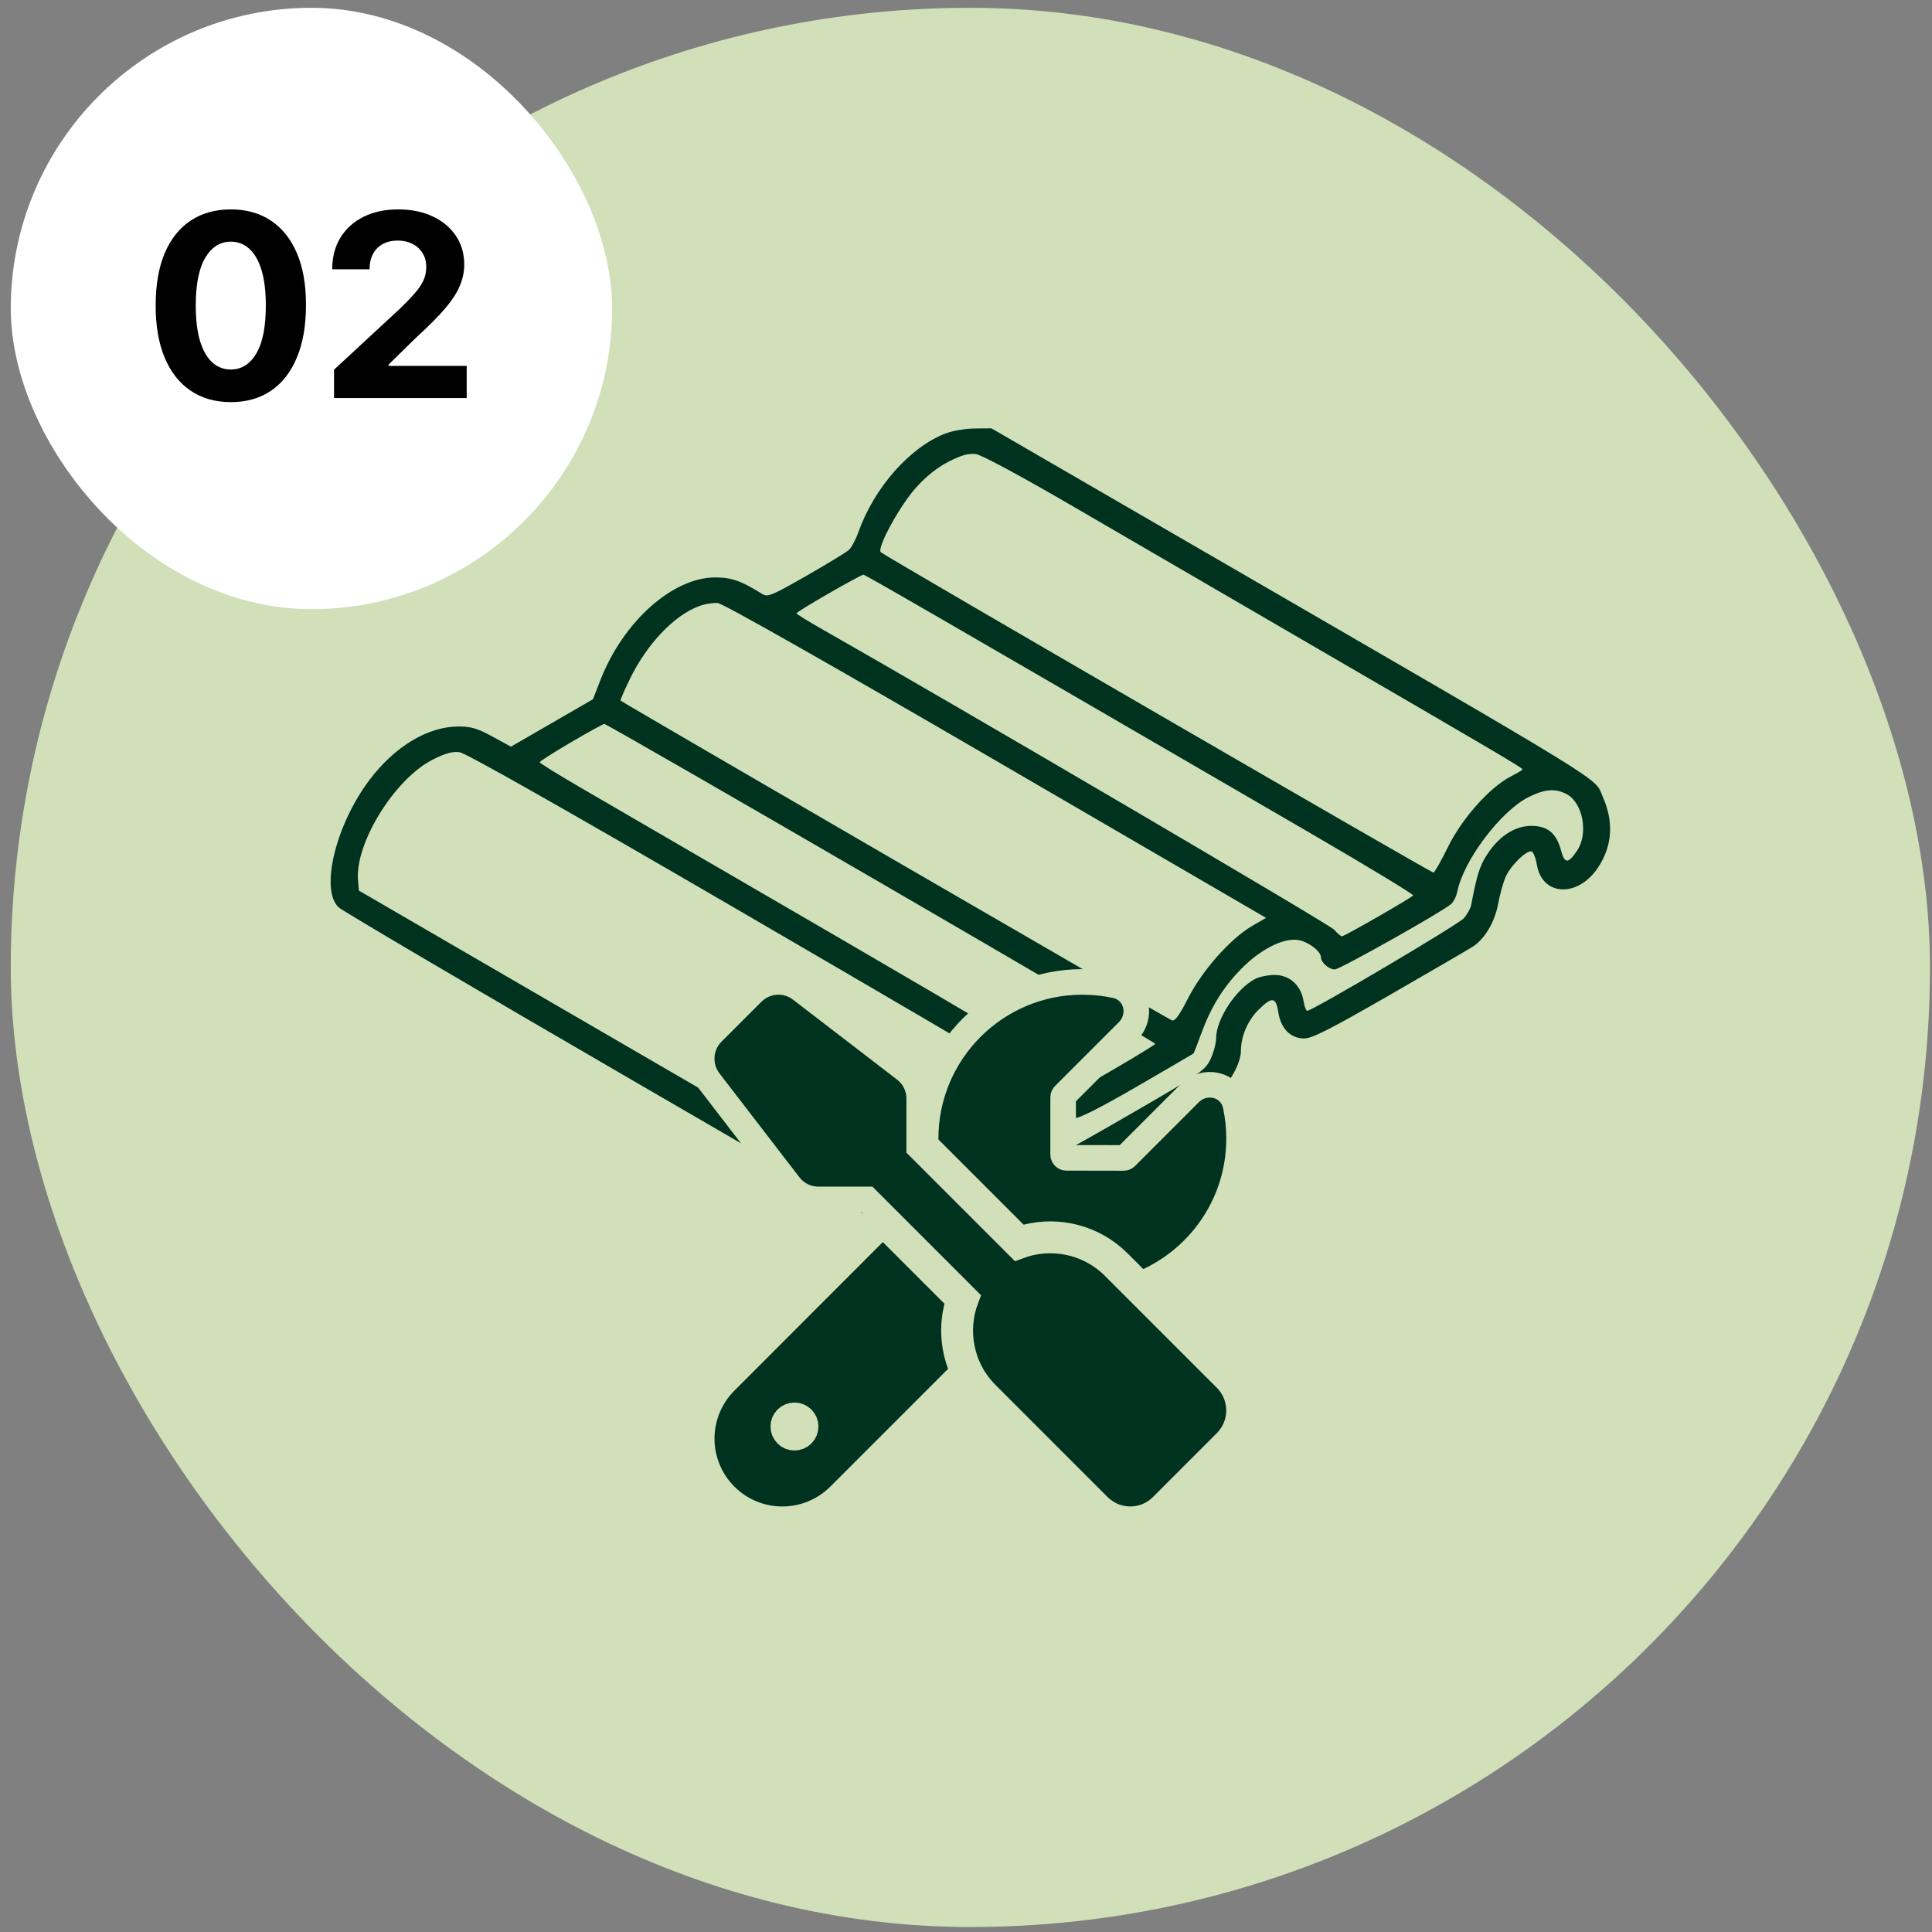
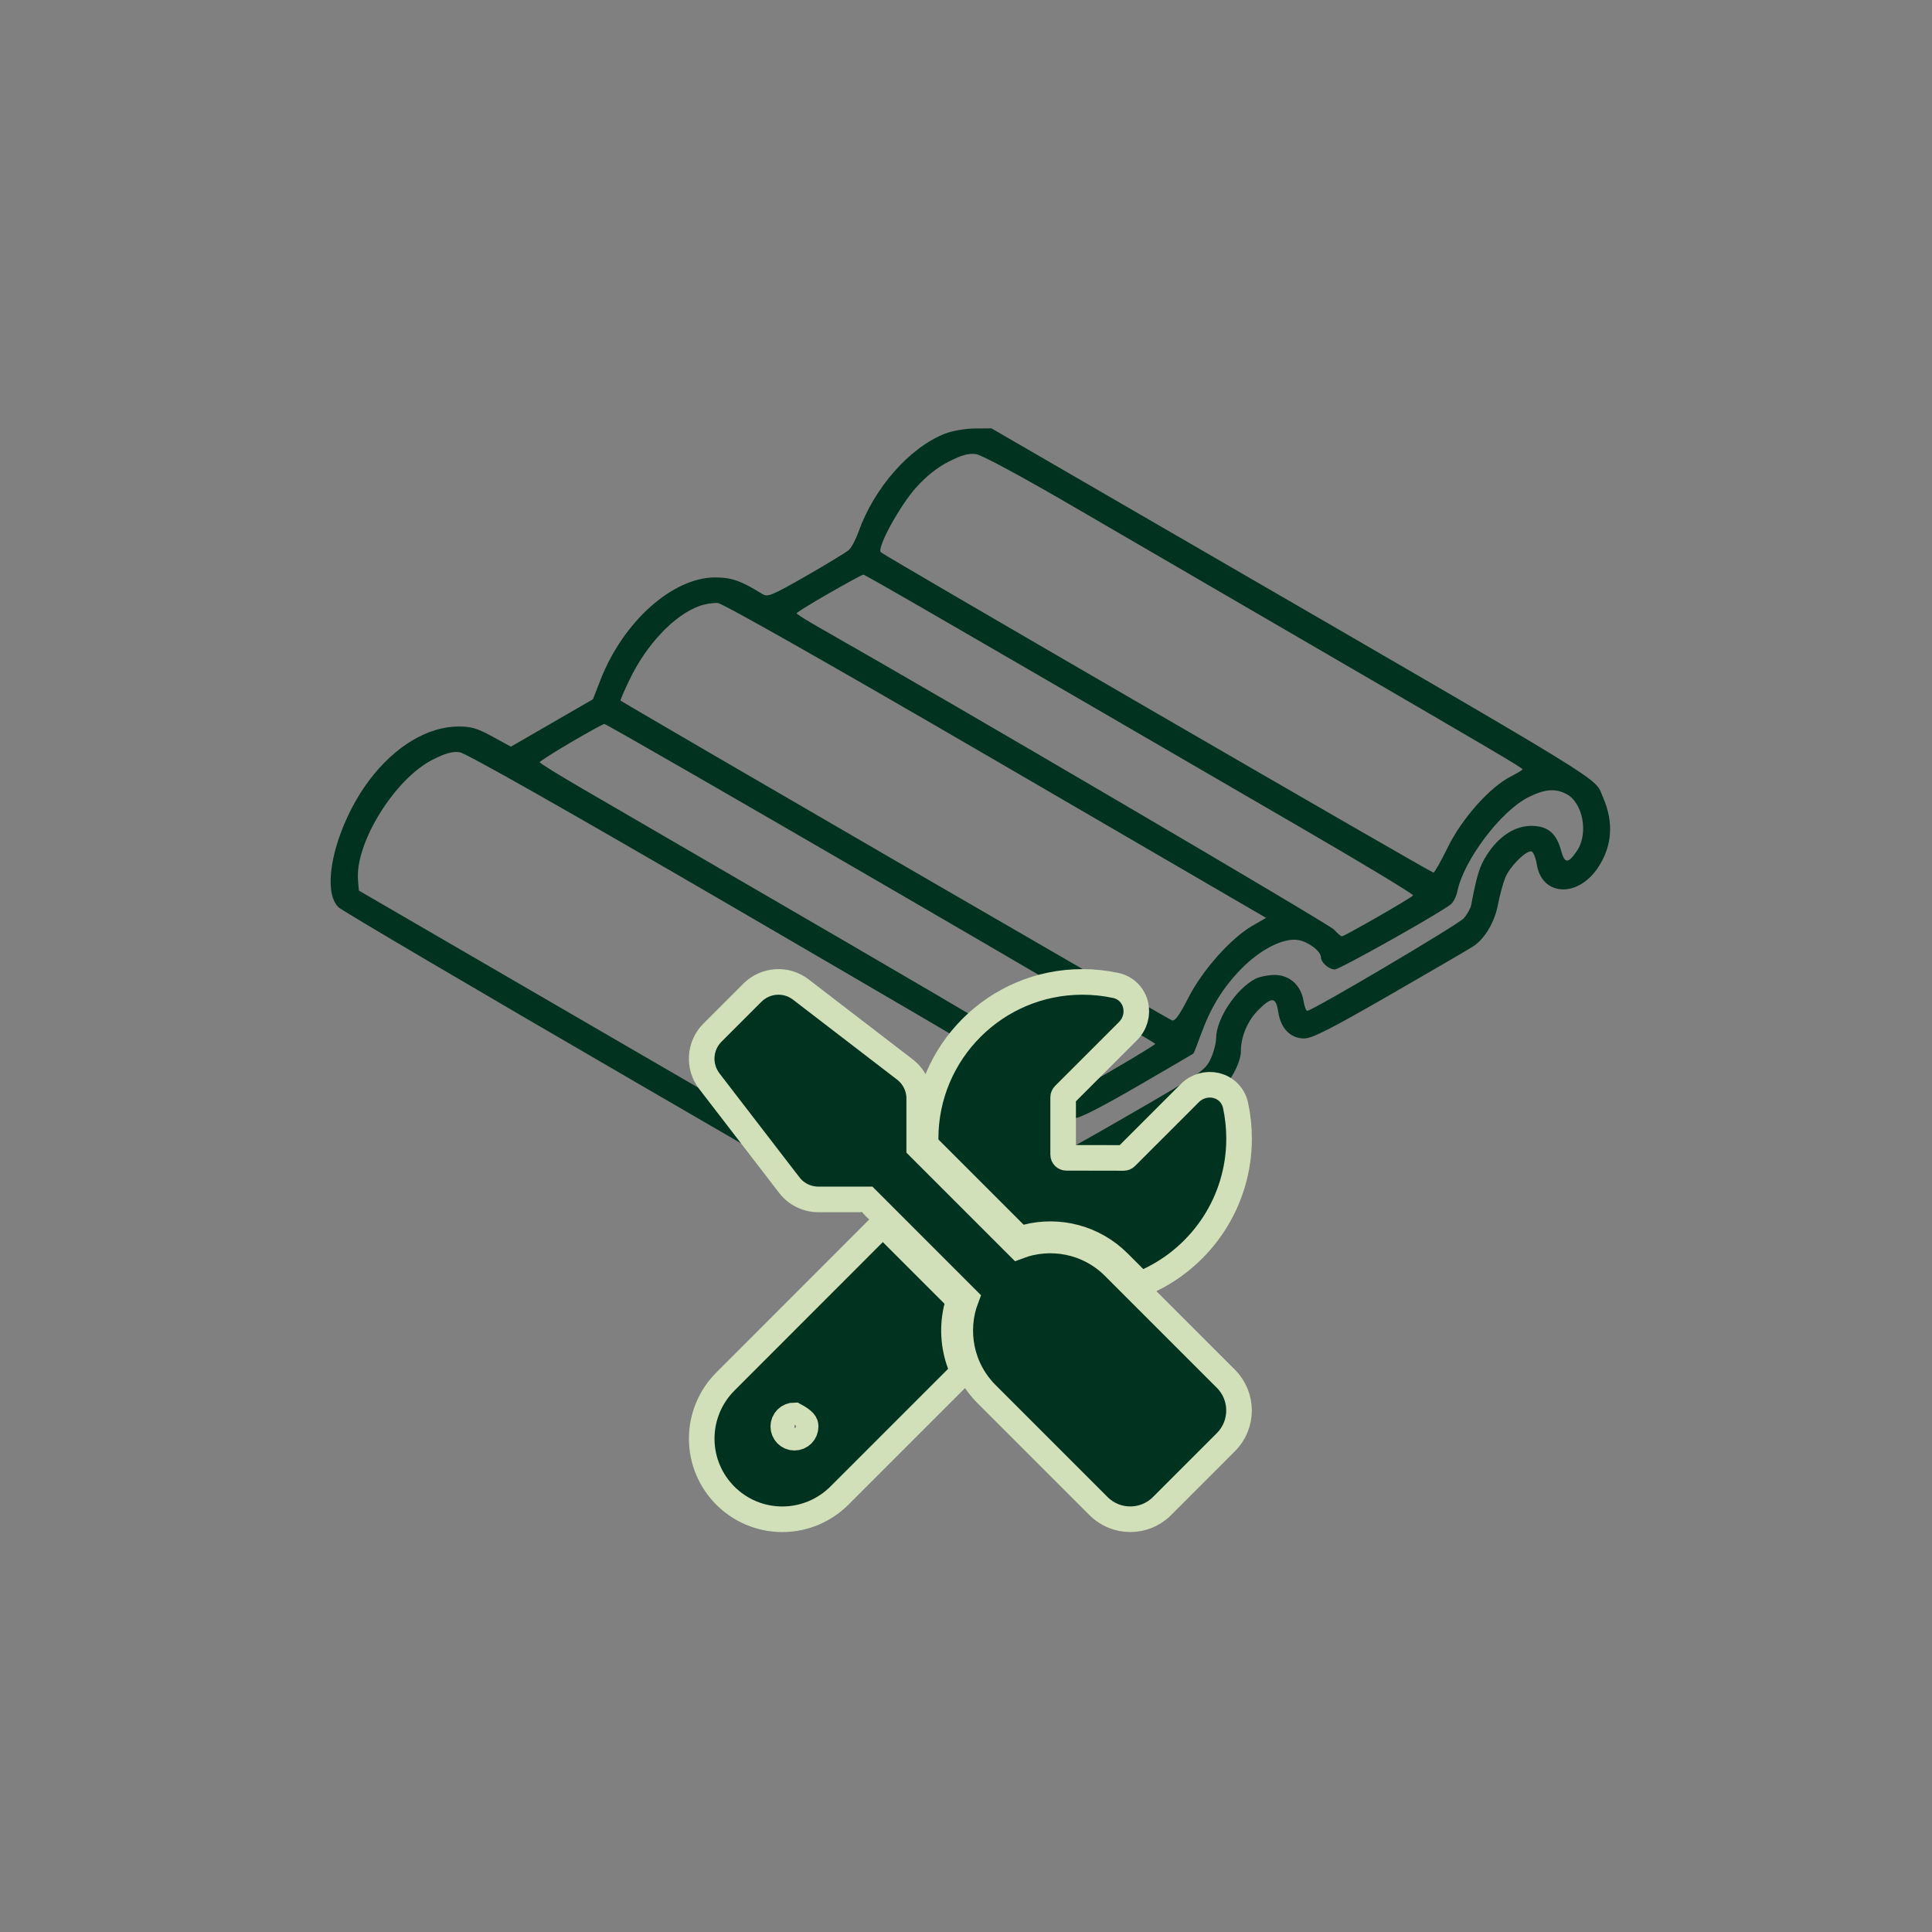
<svg xmlns="http://www.w3.org/2000/svg" width="151" height="151" viewBox="0 0 151 151" fill="none">
  <rect x="0" y="0" width="151" height="151" fill="#808080" stroke="none" />
-   <rect x="0.842" y="0.61" width="150" height="150" rx="75" fill="#D1E0B8" />
  <path fill-rule="evenodd" clip-rule="evenodd" d="M73.851 33.897C71.098 34.973 68.315 38.135 67.098 41.57C66.888 42.163 66.55 42.798 66.347 42.981C66.144 43.164 64.642 44.079 63.009 45.014C60.335 46.545 59.996 46.686 59.588 46.431C57.936 45.399 57.173 45.13 55.904 45.13C52.57 45.13 48.704 48.585 46.927 53.151L46.343 54.654L43.137 56.506L39.932 58.358L38.49 57.569C37.319 56.929 36.823 56.781 35.847 56.781C33.447 56.781 30.881 58.316 28.891 60.942C26.243 64.437 25.003 69.519 26.46 70.912C26.74 71.18 37.197 77.334 49.697 84.587C74.146 98.776 73.157 98.27 74.652 97.346C75.953 96.542 76.594 95.242 77.027 92.536C77.172 91.627 78.837 89.677 79.328 89.841C79.483 89.893 79.682 90.364 79.769 90.889C79.873 91.509 80.124 92.013 80.486 92.328C81.574 93.277 82.049 93.101 88.626 89.314C91.969 87.389 95.017 85.54 95.399 85.205C96.216 84.488 96.985 83.004 96.985 82.144C96.985 81.019 97.509 79.776 98.329 78.956C99.409 77.876 99.728 77.906 99.908 79.107C100.1 80.383 100.866 81.163 101.929 81.163C102.549 81.163 103.961 80.446 108.642 77.752C111.902 75.876 114.827 74.173 115.141 73.966C116.053 73.366 116.824 72.061 117.081 70.681C117.212 69.978 117.47 69.034 117.654 68.584C118.017 67.697 119.312 66.417 119.712 66.55C119.847 66.595 120.03 67.062 120.117 67.586C120.527 70.035 123.294 70.182 124.874 67.84C126.013 66.15 126.148 64.265 125.272 62.283C124.563 60.678 126.655 61.962 92.684 42.282L77.487 33.478L76.178 33.489C75.441 33.494 74.424 33.673 73.851 33.897ZM74.173 36.066C73.287 36.513 72.418 37.198 71.622 38.078C70.33 39.505 68.501 42.853 68.844 43.164C69.193 43.48 111.866 68.217 112.035 68.201C112.124 68.193 112.633 67.294 113.166 66.205C114.257 63.978 116.451 61.513 118.076 60.69C118.58 60.434 118.993 60.182 118.993 60.129C118.993 60.012 116.973 58.822 102.487 50.407C96.198 46.753 87.896 41.925 84.039 39.678C79.793 37.205 76.729 35.553 76.272 35.491C75.712 35.415 75.169 35.563 74.173 36.066ZM64.785 46.372C63.392 47.172 62.254 47.875 62.256 47.935C62.258 47.994 63.106 48.524 64.141 49.112C74.496 54.992 103.889 72.239 104.257 72.649C104.518 72.941 104.798 73.179 104.878 73.179C105.083 73.179 110.333 70.165 110.446 69.983C110.496 69.901 106.784 67.654 102.197 64.989C72.702 47.853 67.619 44.914 67.476 44.915C67.389 44.916 66.178 45.572 64.785 46.372ZM54.647 47.369C52.675 48.094 50.519 50.376 49.195 53.139C48.783 53.999 48.468 54.725 48.496 54.752C48.68 54.932 91.23 79.61 91.592 79.747C91.827 79.837 92.174 79.362 92.873 77.992C93.978 75.826 96.198 73.329 97.884 72.356L98.953 71.739L77.856 59.464C64.954 51.958 56.504 47.167 56.104 47.131C55.745 47.099 55.089 47.206 54.647 47.369ZM44.608 58.026C43.273 58.811 42.181 59.507 42.181 59.574C42.181 59.642 43.613 60.531 45.363 61.55C47.114 62.569 56.362 67.944 65.915 73.495C75.468 79.045 83.591 83.877 83.966 84.233C84.342 84.588 84.739 84.844 84.848 84.801C85.364 84.598 90.292 81.688 90.294 81.585C90.297 81.423 47.476 56.561 47.232 56.583C47.124 56.593 45.943 57.242 44.608 58.026ZM33.825 59.369C30.851 60.869 27.738 65.89 27.981 68.796L28.048 69.605L49.517 82.074C67.558 92.554 71.007 94.484 71.12 94.165C71.194 93.956 71.365 93.299 71.5 92.706C71.635 92.113 72.192 90.716 72.737 89.603C73.504 88.039 74.079 87.225 75.27 86.018C76.118 85.159 77.235 84.242 77.754 83.979C78.299 83.702 78.616 83.421 78.506 83.311C78.401 83.206 68.947 77.669 57.497 71.007C44.108 63.216 36.409 58.857 35.924 58.792C35.365 58.717 34.818 58.868 33.825 59.369ZM119.471 62.3C117.302 63.382 114.387 67.242 113.899 69.682C113.826 70.05 113.607 70.491 113.412 70.66C112.705 71.278 104.715 75.769 104.323 75.769C103.864 75.769 103.242 75.223 103.242 74.82C103.242 74.347 102.253 73.598 101.459 73.469C100.305 73.282 98.505 74.198 96.996 75.74C95.581 77.186 94.624 78.745 93.862 80.845C93.573 81.642 93.308 82.317 93.273 82.345C93.238 82.373 91.248 83.534 88.852 84.925C86.052 86.549 84.323 87.428 84.015 87.382C83.723 87.34 83.353 86.984 83.068 86.473C82.455 85.375 81.652 84.959 80.503 85.143C77.945 85.552 74.64 89.214 73.593 92.799C73.173 94.238 73.135 95.693 73.521 95.566C74.013 95.405 74.761 94.055 74.761 93.33C74.761 92.269 75.527 90.416 76.374 89.426C77.816 87.742 79.877 87.324 81.035 88.482C81.382 88.829 81.667 89.339 81.669 89.615C81.677 90.899 81.804 90.852 88.102 87.218C93.799 83.93 94.181 83.67 94.599 82.807C94.843 82.302 95.045 81.556 95.048 81.148C95.058 79.637 96.6 77.297 98.107 76.506C98.428 76.338 99.113 76.2 99.631 76.2C100.783 76.2 101.68 77.005 101.876 78.216C101.947 78.65 102.077 79.005 102.166 79.005C102.568 79.005 113.975 72.262 114.407 71.77C114.673 71.466 114.931 71.003 114.981 70.742C115.432 68.386 115.642 67.71 116.187 66.851C117.123 65.376 118.378 64.549 119.683 64.549C120.961 64.549 121.643 65.115 122.011 66.48C122.29 67.518 122.56 67.521 123.255 66.496C124.168 65.147 123.717 62.725 122.427 62.058C121.547 61.603 120.737 61.669 119.471 62.3Z" fill="#003220" />
-   <path d="M58.813 77.58L58.813 77.58L58.809 77.584L55.684 80.709C54.664 81.728 54.559 83.343 55.431 84.49L55.431 84.49L55.434 84.494L61.681 92.615C61.682 92.616 61.682 92.617 61.683 92.617C62.224 93.326 63.072 93.743 63.961 93.743H67.773L75.511 101.482C74.557 103.991 75.083 106.943 77.113 108.966C77.113 108.966 77.113 108.966 77.114 108.967L85.862 117.715C87.229 119.082 89.448 119.082 90.815 117.715L95.814 112.715C97.181 111.348 97.181 109.129 95.814 107.762L87.065 99.012C85.044 96.992 82.093 96.457 79.582 97.412L71.843 89.673V85.861C71.843 84.962 71.424 84.123 70.717 83.583C70.716 83.582 70.716 83.582 70.715 83.581L62.596 77.344C61.45 76.453 59.834 76.57 58.813 77.58ZM74.808 107.692L75.262 107.237L75.038 106.635C74.499 105.193 74.416 103.627 74.789 102.143L74.927 101.593L74.527 101.192L69.707 96.372L68.999 95.665L68.292 96.372L56.691 107.981C55.512 109.16 54.844 110.765 54.844 112.438C54.844 115.919 57.666 118.742 61.148 118.742C62.821 118.742 64.426 118.073 65.605 116.894L74.808 107.692ZM83.344 90.493H83.342C83.207 90.493 83.092 90.379 83.092 90.243V85.759C83.092 85.698 83.119 85.632 83.167 85.584L88.159 80.592C88.723 80.027 88.921 79.246 88.756 78.544C88.587 77.825 88.035 77.197 87.192 77.016L87.19 77.016C86.349 76.838 85.483 76.744 84.592 76.744C77.829 76.744 72.343 82.231 72.343 88.993V89.056V89.47L72.636 89.763L79.299 96.427L79.701 96.828L80.252 96.689C82.736 96.061 85.479 96.724 87.424 98.669L88.651 99.895L89.147 100.392L89.783 100.093C93.948 98.138 96.842 93.904 96.842 88.993C96.842 88.103 96.748 87.236 96.57 86.401C96.389 85.558 95.761 85.006 95.042 84.838C94.34 84.673 93.559 84.87 92.994 85.435L88.002 90.427C87.954 90.475 87.888 90.501 87.827 90.501C87.827 90.501 87.827 90.501 87.826 90.501L83.344 90.493ZM61.219 111.492C61.219 111.26 61.311 111.038 61.475 110.874C61.639 110.71 61.861 110.617 62.093 110.617C62.326 110.617 62.548 110.71 62.712 110.874C62.876 111.038 62.968 111.26 62.968 111.492C62.968 111.724 62.876 111.947 62.712 112.111C62.548 112.275 62.326 112.367 62.093 112.367C61.861 112.367 61.639 112.275 61.475 112.111C61.311 111.947 61.219 111.724 61.219 111.492Z" fill="#003220" stroke="#D1E0B8" stroke-width="2" />
-   <rect x="0.842" y="0.61" width="47" height="47" rx="23.5" fill="white" />
-   <path d="M18.04 31.43C16.819 31.425 15.768 31.125 14.887 30.528C14.011 29.931 13.336 29.067 12.863 27.936C12.394 26.804 12.162 25.443 12.167 23.852C12.167 22.266 12.401 20.914 12.87 19.796C13.343 18.679 14.018 17.829 14.894 17.247C15.775 16.66 16.823 16.366 18.04 16.366C19.257 16.366 20.303 16.66 21.179 17.247C22.06 17.834 22.737 18.686 23.211 19.803C23.684 20.916 23.919 22.266 23.914 23.852C23.914 25.448 23.677 26.811 23.203 27.943C22.735 29.074 22.062 29.939 21.186 30.535C20.311 31.132 19.262 31.43 18.04 31.43ZM18.04 28.88C18.873 28.88 19.539 28.461 20.036 27.623C20.533 26.785 20.779 25.528 20.775 23.852C20.775 22.749 20.661 21.83 20.434 21.096C20.211 20.362 19.894 19.811 19.482 19.441C19.075 19.072 18.594 18.887 18.04 18.887C17.212 18.887 16.549 19.302 16.052 20.13C15.554 20.959 15.303 22.199 15.299 23.852C15.299 24.969 15.41 25.902 15.633 26.65C15.86 27.393 16.179 27.952 16.591 28.326C17.003 28.696 17.486 28.88 18.04 28.88ZM26.107 31.11V28.894L31.284 24.1C31.724 23.674 32.094 23.291 32.392 22.95C32.695 22.609 32.925 22.275 33.081 21.948C33.237 21.617 33.315 21.259 33.315 20.876C33.315 20.45 33.218 20.083 33.024 19.775C32.83 19.463 32.565 19.224 32.229 19.058C31.893 18.887 31.511 18.802 31.085 18.802C30.64 18.802 30.252 18.892 29.921 19.072C29.589 19.252 29.333 19.51 29.154 19.846C28.974 20.182 28.884 20.582 28.884 21.046H25.965C25.965 20.095 26.18 19.268 26.611 18.568C27.042 17.867 27.645 17.325 28.422 16.941C29.198 16.558 30.093 16.366 31.107 16.366C32.148 16.366 33.055 16.551 33.827 16.92C34.603 17.285 35.207 17.791 35.638 18.44C36.069 19.089 36.284 19.832 36.284 20.67C36.284 21.219 36.175 21.761 35.957 22.296C35.744 22.831 35.363 23.426 34.814 24.079C34.265 24.728 33.491 25.507 32.492 26.416L30.368 28.497V28.596H36.476V31.11H26.107Z" fill="black" />
+   <path d="M58.813 77.58L58.813 77.58L58.809 77.584L55.684 80.709C54.664 81.728 54.559 83.343 55.431 84.49L55.431 84.49L55.434 84.494L61.681 92.615C61.682 92.616 61.682 92.617 61.683 92.617C62.224 93.326 63.072 93.743 63.961 93.743H67.773L75.511 101.482C74.557 103.991 75.083 106.943 77.113 108.966C77.113 108.966 77.113 108.966 77.114 108.967L85.862 117.715C87.229 119.082 89.448 119.082 90.815 117.715L95.814 112.715C97.181 111.348 97.181 109.129 95.814 107.762L87.065 99.012C85.044 96.992 82.093 96.457 79.582 97.412L71.843 89.673V85.861C71.843 84.962 71.424 84.123 70.717 83.583C70.716 83.582 70.716 83.582 70.715 83.581L62.596 77.344C61.45 76.453 59.834 76.57 58.813 77.58ZM74.808 107.692L75.262 107.237L75.038 106.635C74.499 105.193 74.416 103.627 74.789 102.143L74.927 101.593L74.527 101.192L69.707 96.372L68.999 95.665L68.292 96.372L56.691 107.981C55.512 109.16 54.844 110.765 54.844 112.438C54.844 115.919 57.666 118.742 61.148 118.742C62.821 118.742 64.426 118.073 65.605 116.894L74.808 107.692ZM83.344 90.493H83.342C83.207 90.493 83.092 90.379 83.092 90.243V85.759C83.092 85.698 83.119 85.632 83.167 85.584L88.159 80.592C88.723 80.027 88.921 79.246 88.756 78.544C88.587 77.825 88.035 77.197 87.192 77.016L87.19 77.016C86.349 76.838 85.483 76.744 84.592 76.744C77.829 76.744 72.343 82.231 72.343 88.993V89.056V89.47L72.636 89.763L79.299 96.427L79.701 96.828L80.252 96.689C82.736 96.061 85.479 96.724 87.424 98.669L88.651 99.895L89.147 100.392L89.783 100.093C93.948 98.138 96.842 93.904 96.842 88.993C96.842 88.103 96.748 87.236 96.57 86.401C96.389 85.558 95.761 85.006 95.042 84.838C94.34 84.673 93.559 84.87 92.994 85.435L88.002 90.427C87.954 90.475 87.888 90.501 87.827 90.501C87.827 90.501 87.827 90.501 87.826 90.501L83.344 90.493ZM61.219 111.492C61.219 111.26 61.311 111.038 61.475 110.874C61.639 110.71 61.861 110.617 62.093 110.617C62.876 111.038 62.968 111.26 62.968 111.492C62.968 111.724 62.876 111.947 62.712 112.111C62.548 112.275 62.326 112.367 62.093 112.367C61.861 112.367 61.639 112.275 61.475 112.111C61.311 111.947 61.219 111.724 61.219 111.492Z" fill="#003220" stroke="#D1E0B8" stroke-width="2" />
</svg>